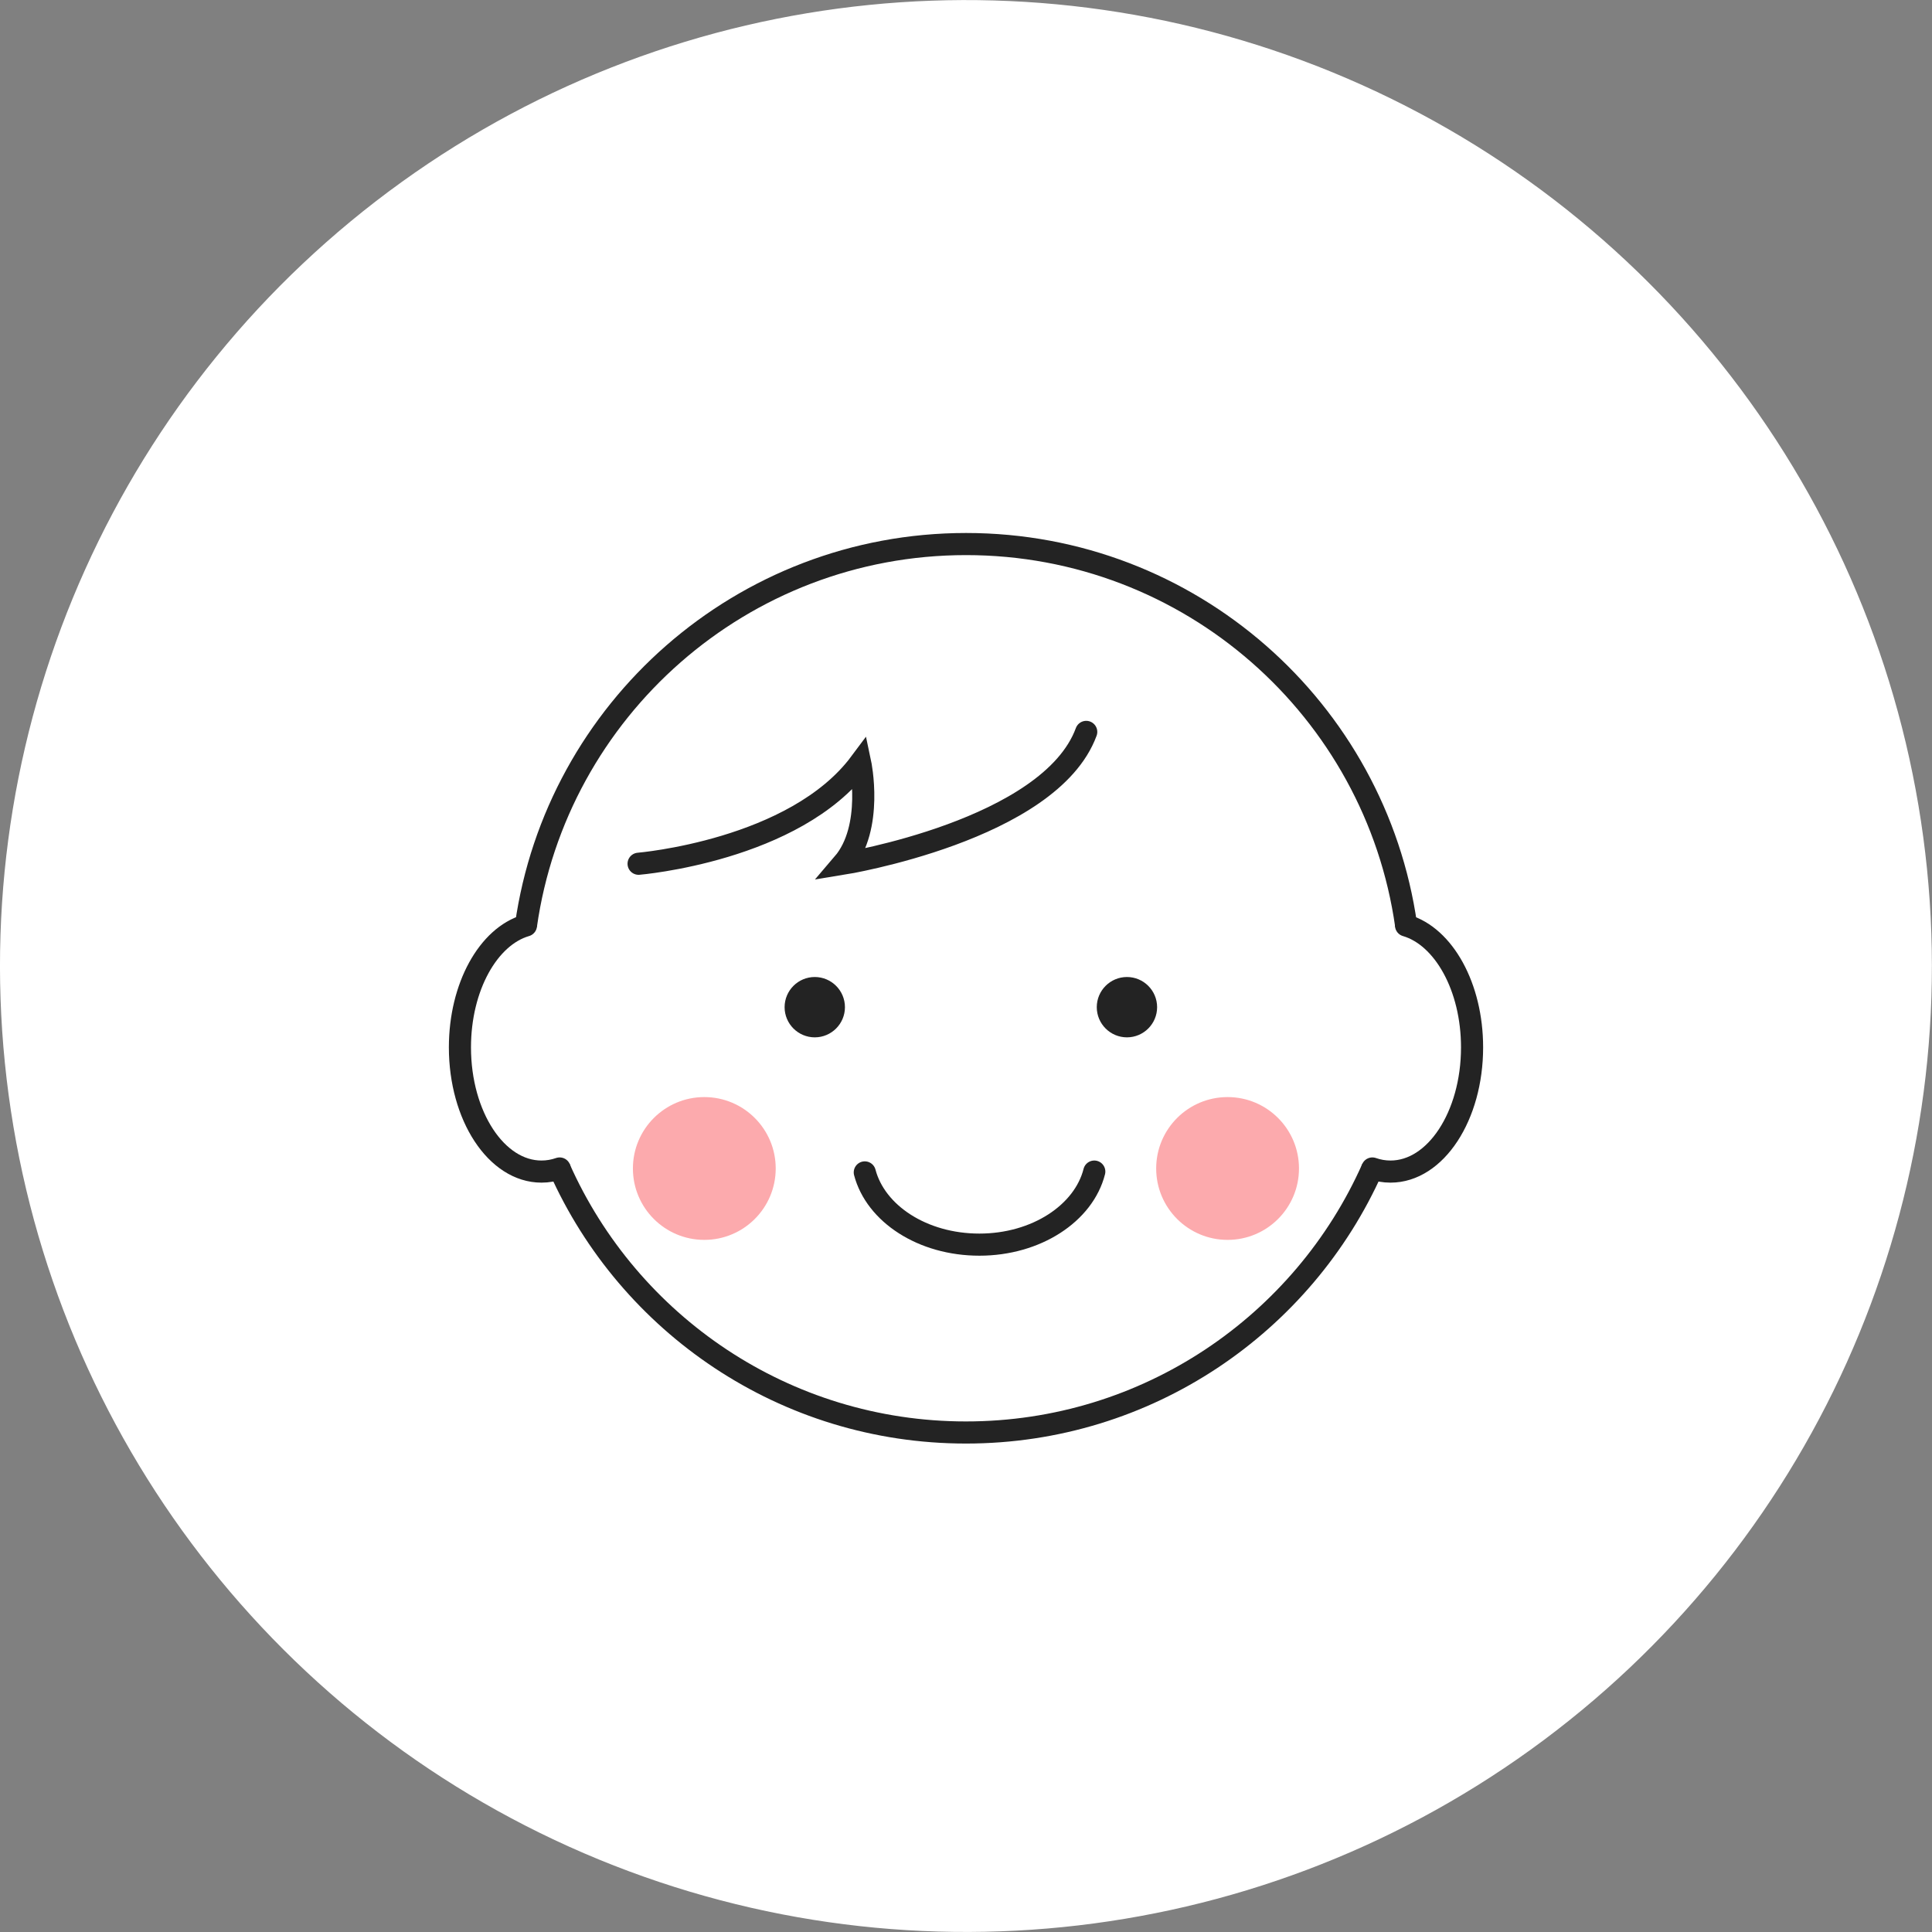
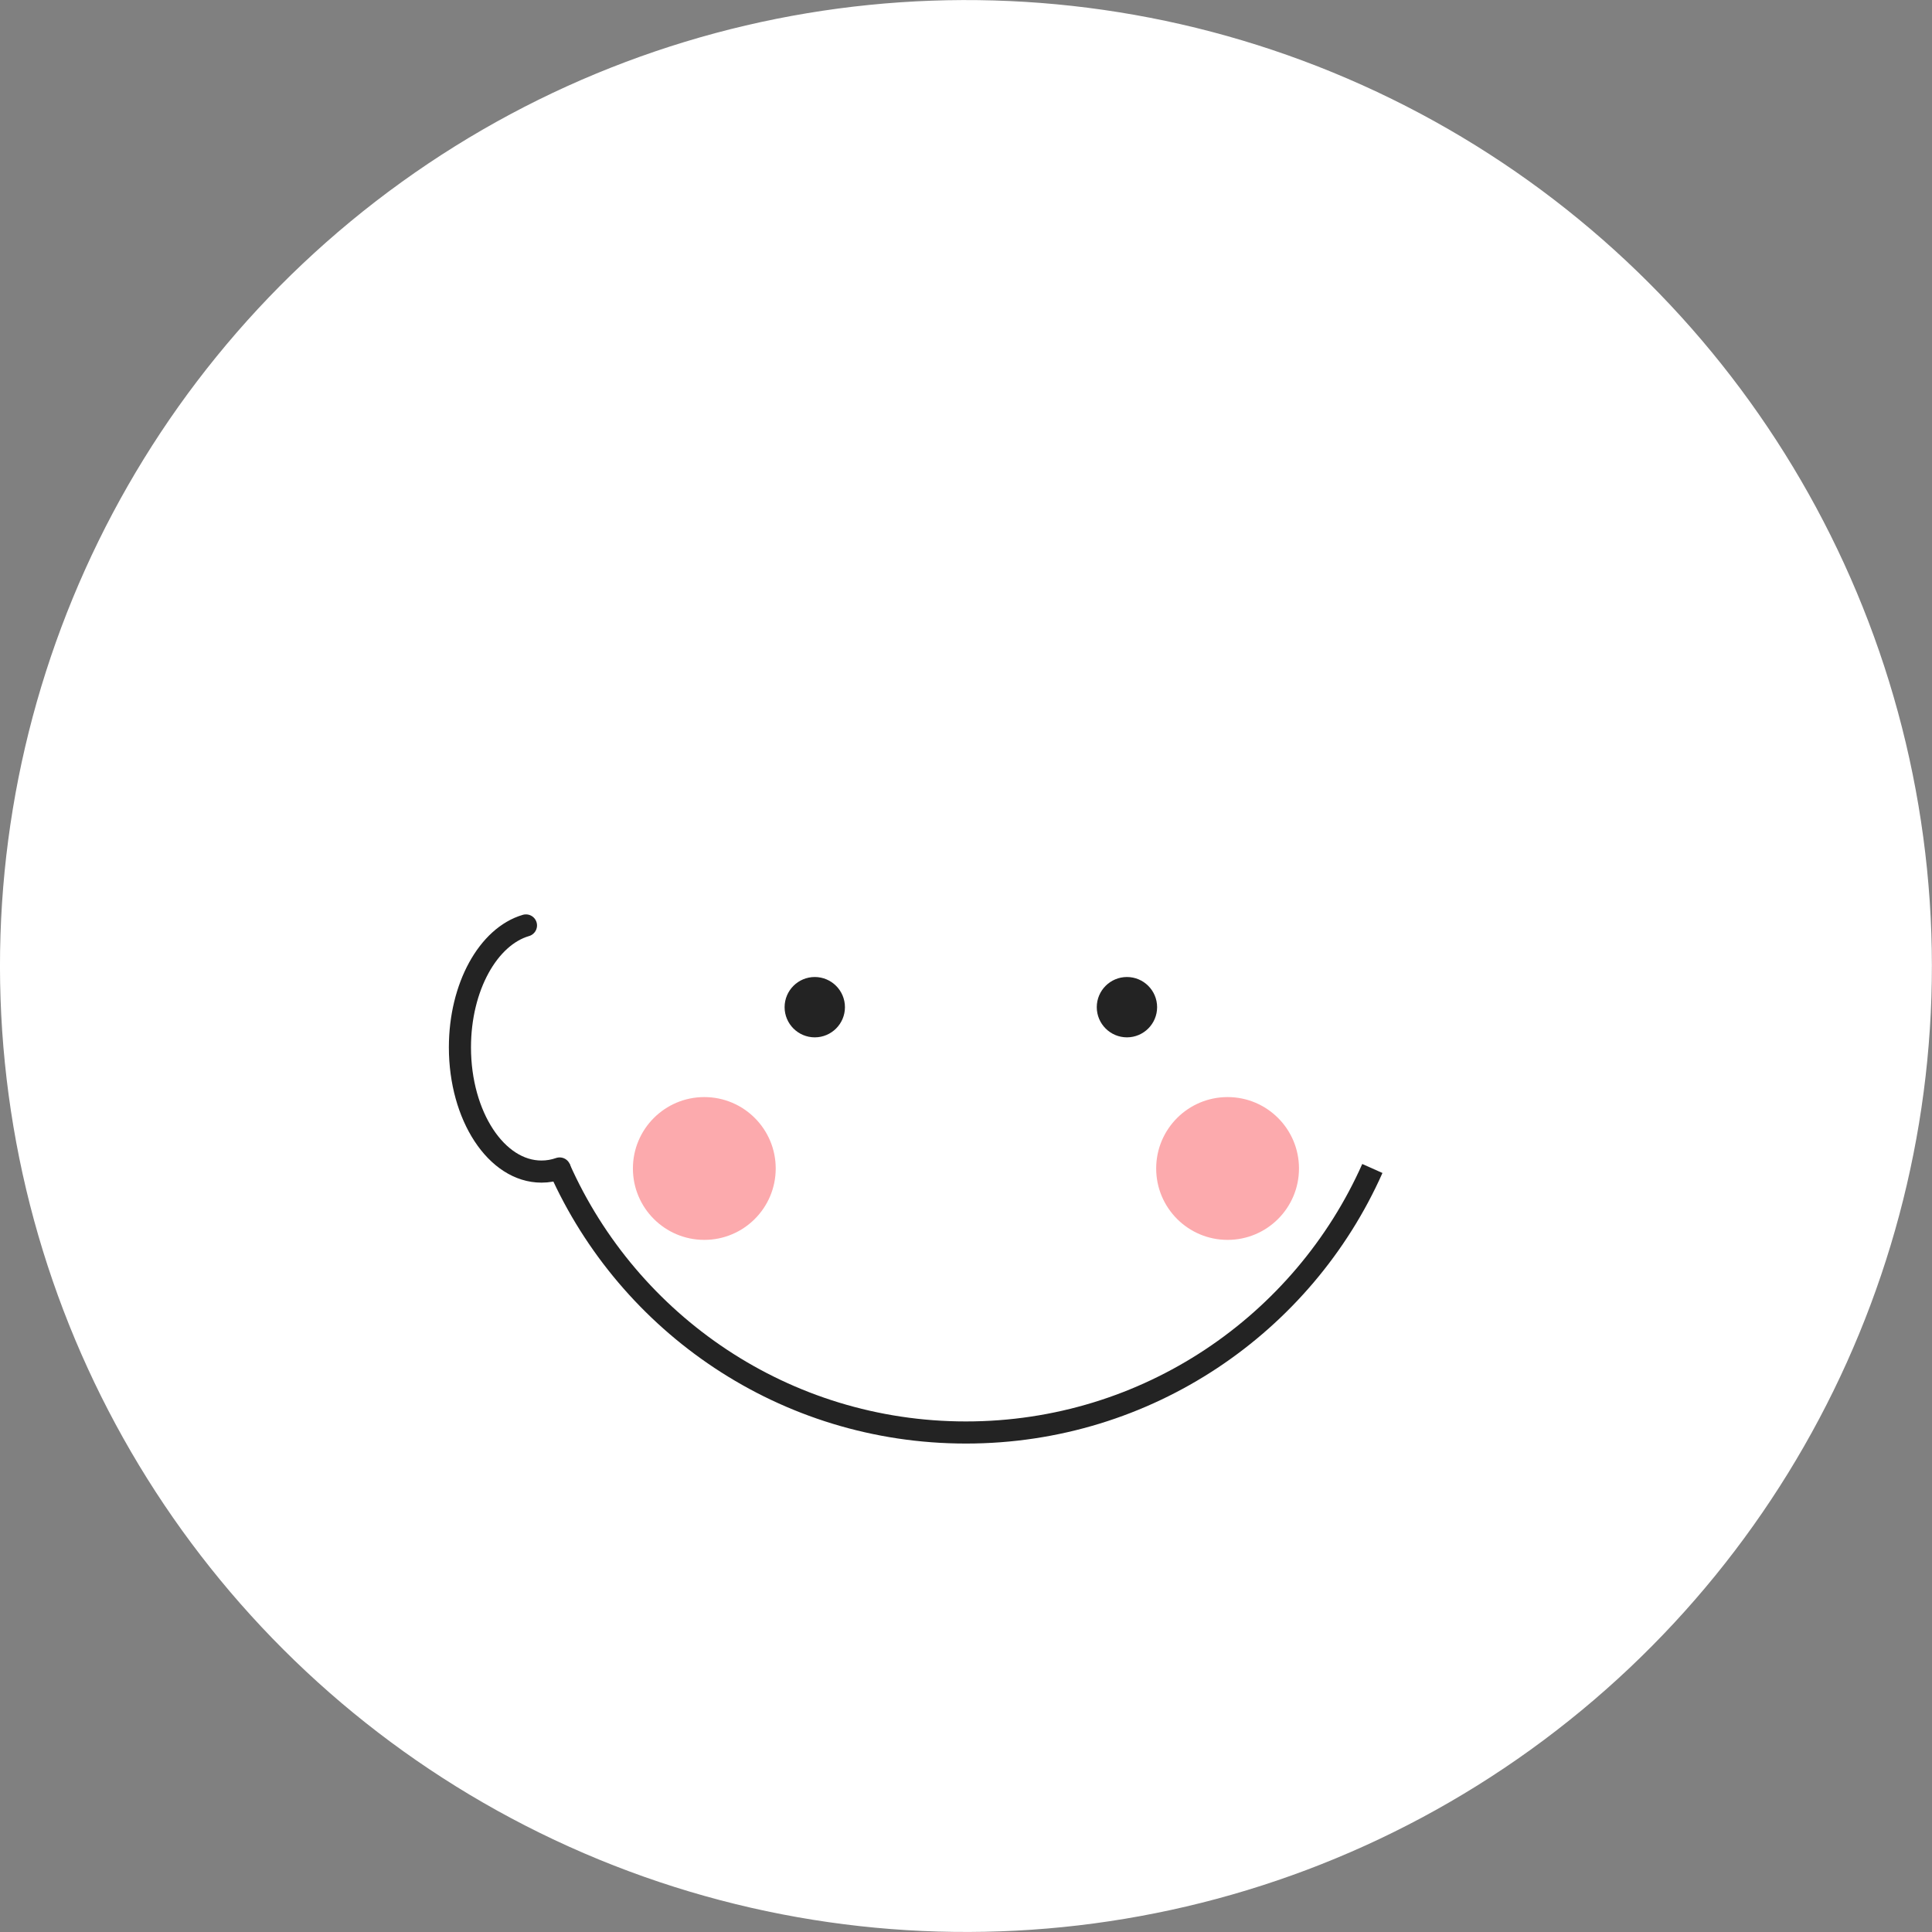
<svg xmlns="http://www.w3.org/2000/svg" id="_レイヤー_2" data-name="レイヤー 2" width="186.97" height="186.97" viewBox="0 0 186.97 186.97">
  <rect x="0" y="0" width="186.97" height="186.97" fill="#808080" stroke="none" />
  <defs>
    <style>
      .cls-1 {
        fill: #fcaaad;
      }

      .cls-1, .cls-2, .cls-3 {
        stroke-width: 0px;
      }

      .cls-4 {
        stroke-linecap: round;
      }

      .cls-4, .cls-5 {
        fill: none;
        stroke: #232323;
        stroke-miterlimit: 10;
        stroke-width: 2.14px;
      }

      .cls-2 {
        fill: #232323;
      }

      .cls-3 {
        fill: #fff;
      }
    </style>
  </defs>
  <g id="_アイコン" data-name="アイコン">
    <g>
      <circle class="cls-3" cx="93.48" cy="93.48" r="93.48" transform="translate(-8.91 9.86) rotate(-5.76)" />
      <g>
        <g>
          <circle class="cls-1" cx="118.8" cy="113.08" r="6.91" />
          <circle class="cls-1" cx="68.16" cy="113.08" r="6.91" />
        </g>
        <g>
          <path class="cls-5" d="M132.81,113.08c-6.69,15.05-21.78,25.55-39.33,25.55s-32.63-10.5-39.33-25.55" />
-           <path class="cls-5" d="M50.9,89.56c2.96-20.86,20.9-36.91,42.59-36.91s39.63,16.04,42.59,36.91" />
          <path class="cls-2" d="M81.77,97.47c0,1.61-1.31,2.92-2.92,2.92s-2.92-1.31-2.92-2.92,1.31-2.92,2.92-2.92,2.92,1.31,2.92,2.92Z" />
          <path class="cls-2" d="M111.98,97.47c0,1.61-1.31,2.92-2.92,2.92s-2.92-1.31-2.92-2.92,1.31-2.92,2.92-2.92,2.92,1.31,2.92,2.92Z" />
-           <path class="cls-4" d="M105.9,113.38c-1.02,4.03-5.61,7.07-11.12,7.07s-10.04-3-11.09-6.99" />
          <path class="cls-4" d="M54.16,113.08c-.57.2-1.16.3-1.76.3-4.36,0-7.89-5.38-7.89-12.02,0-5.86,2.75-10.74,6.39-11.8" />
-           <path class="cls-4" d="M136.07,89.56c3.64,1.07,6.39,5.94,6.39,11.8,0,6.64-3.53,12.02-7.89,12.02-.61,0-1.19-.1-1.76-.3" />
-           <path class="cls-4" d="M61.8,83.59s15.11-1.25,21.45-9.76c0,0,1.33,6.26-1.67,9.76,0,0,20.03-3.23,23.54-12.76" />
        </g>
      </g>
    </g>
  </g>
</svg>